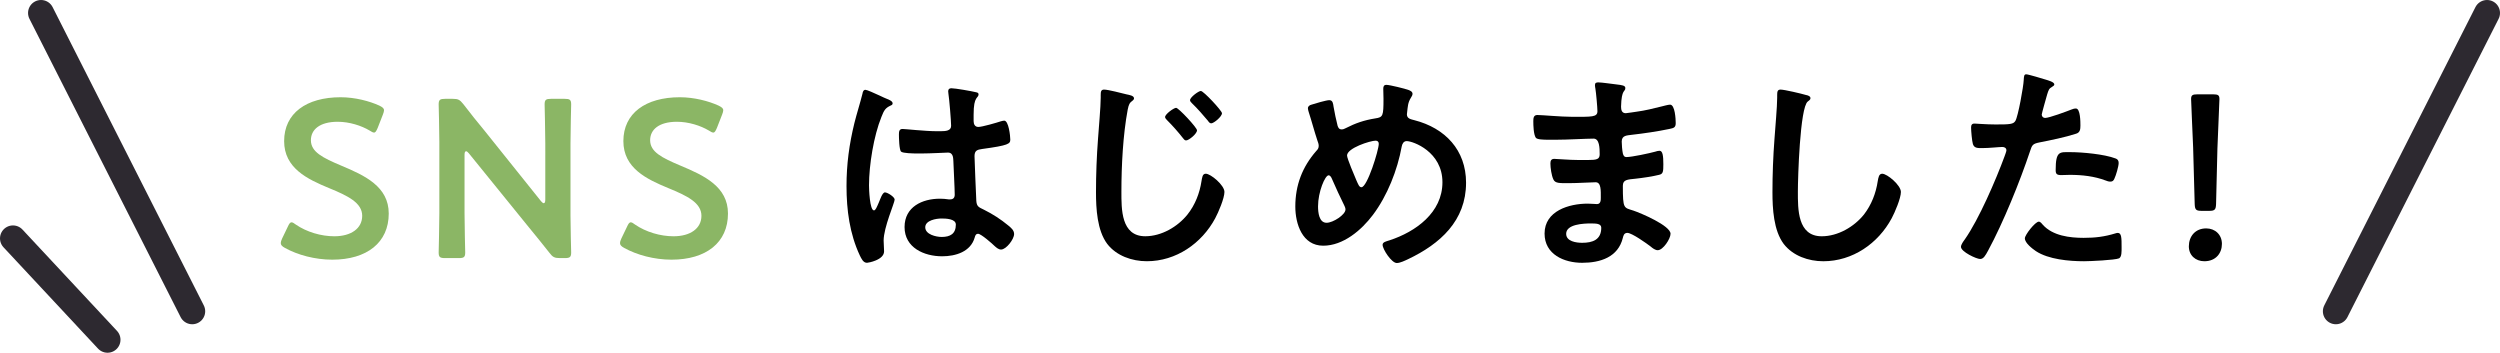
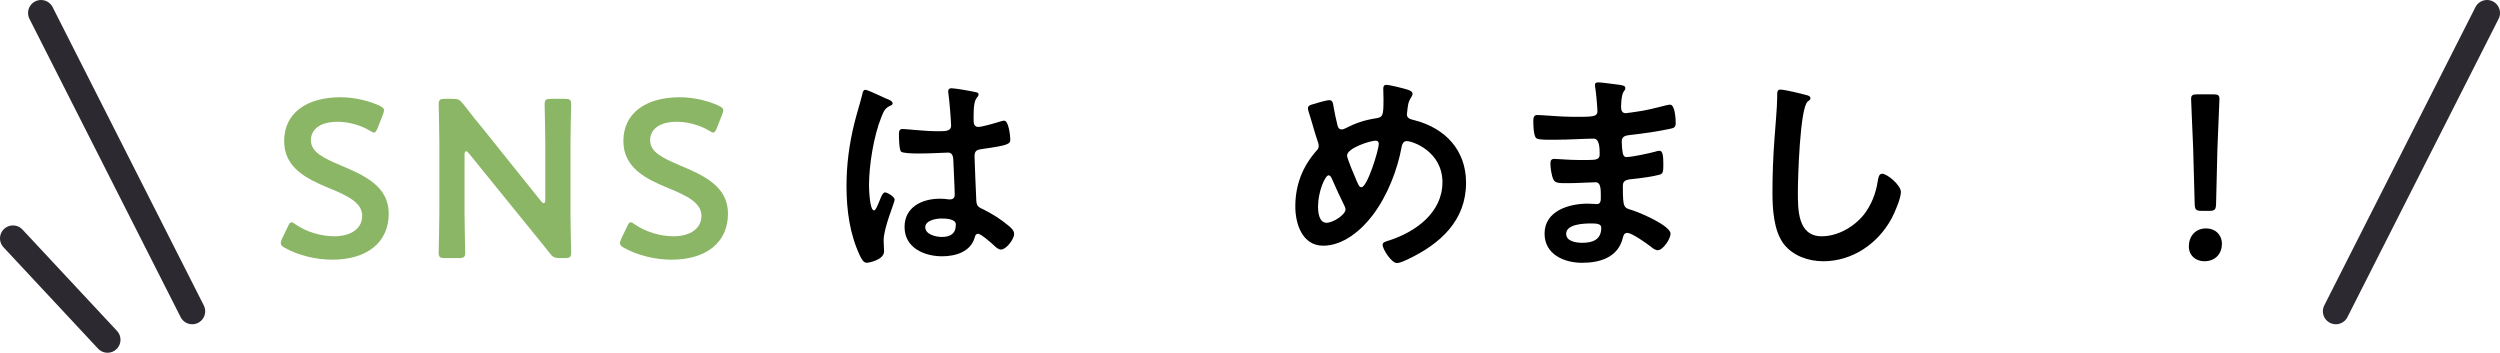
<svg xmlns="http://www.w3.org/2000/svg" version="1.1" id="レイヤー_1" x="0px" y="0px" width="144.472px" height="20.384px" viewBox="0 0 144.472 20.384" enable-background="new 0 0 144.472 20.384" xml:space="preserve">
  <g>
    <line fill="none" stroke="#2D2930" stroke-width="1.5" stroke-linecap="round" stroke-linejoin="round" stroke-miterlimit="10" x1="2.371" y1="0.75" x2="11.108" y2="17.988" />
    <line fill="none" stroke="#2D2930" stroke-width="1.5" stroke-linecap="round" stroke-linejoin="round" stroke-miterlimit="10" x1="143.722" y1="0.75" x2="134.986" y2="17.988" />
    <g>
      <path fill="#8BB665" d="M22.465,12.341c0,1.677-1.261,2.665-3.263,2.665    c-1.001,0-2.002-0.273-2.73-0.676c-0.169-0.091-0.247-0.169-0.247-0.286    c0-0.065,0.026-0.143,0.078-0.26l0.325-0.676    c0.078-0.169,0.13-0.26,0.221-0.26c0.065,0,0.143,0.052,0.247,0.13    c0.624,0.429,1.456,0.676,2.223,0.676c0.975,0,1.612-0.455,1.612-1.183    c0-0.754-0.832-1.157-1.911-1.599c-1.261-0.52-2.6-1.157-2.6-2.717    c0-1.612,1.287-2.535,3.263-2.535c0.832,0,1.664,0.221,2.236,0.481    c0.182,0.091,0.273,0.156,0.273,0.273c0,0.065-0.026,0.143-0.065,0.247    l-0.299,0.767c-0.078,0.182-0.13,0.273-0.208,0.273    c-0.065,0-0.143-0.039-0.26-0.117c-0.481-0.286-1.17-0.507-1.846-0.507    c-1.04,0-1.547,0.455-1.547,1.066c0,0.676,0.676,1.014,1.755,1.469    C21.087,10.144,22.465,10.781,22.465,12.341z" />
      <path fill="#8BB665" d="M26.845,12.315c0,0.754,0.039,2.184,0.039,2.275    c0,0.273-0.078,0.325-0.377,0.325h-0.78c-0.299,0-0.377-0.052-0.377-0.325    c0-0.091,0.039-1.521,0.039-2.275V8.181c0-0.728-0.039-2.054-0.039-2.145    c0-0.273,0.078-0.325,0.377-0.325h0.429c0.325,0,0.416,0.052,0.624,0.312    c0.403,0.533,0.819,1.04,1.235,1.547l3.25,4.056    c0.065,0.078,0.117,0.117,0.156,0.117c0.065,0,0.091-0.078,0.091-0.208V8.311    c0-0.754-0.039-2.184-0.039-2.275c0-0.273,0.078-0.325,0.377-0.325h0.78    c0.299,0,0.377,0.052,0.377,0.325c0,0.091-0.039,1.521-0.039,2.275v4.134    c0,0.715,0.039,2.054,0.039,2.145c0,0.273-0.078,0.325-0.377,0.325h-0.26    c-0.325,0-0.429-0.052-0.624-0.312c-0.39-0.494-0.767-0.962-1.196-1.482    l-3.458-4.264c-0.065-0.078-0.117-0.117-0.156-0.117    c-0.065,0-0.091,0.078-0.091,0.208V12.315z" />
      <path fill="#8BB665" d="M42.069,12.341c0,1.677-1.261,2.665-3.263,2.665    c-1.001,0-2.002-0.273-2.73-0.676c-0.169-0.091-0.247-0.169-0.247-0.286    c0-0.065,0.026-0.143,0.078-0.26l0.325-0.676    c0.078-0.169,0.13-0.26,0.221-0.26c0.065,0,0.143,0.052,0.247,0.13    c0.624,0.429,1.456,0.676,2.223,0.676c0.975,0,1.612-0.455,1.612-1.183    c0-0.754-0.832-1.157-1.911-1.599c-1.261-0.52-2.6-1.157-2.6-2.717    c0-1.612,1.287-2.535,3.263-2.535c0.832,0,1.664,0.221,2.236,0.481    c0.182,0.091,0.273,0.156,0.273,0.273c0,0.065-0.026,0.143-0.065,0.247    l-0.299,0.767c-0.078,0.182-0.13,0.273-0.208,0.273    c-0.065,0-0.143-0.039-0.26-0.117c-0.481-0.286-1.17-0.507-1.846-0.507    c-1.04,0-1.547,0.455-1.547,1.066c0,0.676,0.676,1.014,1.755,1.469    C40.691,10.144,42.069,10.781,42.069,12.341z" />
      <path d="M51.246,5.71c0.104,0.039,0.338,0.13,0.338,0.26    c0,0.078-0.052,0.104-0.117,0.13c-0.299,0.143-0.377,0.26-0.533,0.663    c-0.442,1.092-0.715,2.769-0.715,3.952c0,0.208,0.039,1.443,0.286,1.443    c0.091,0,0.156-0.169,0.286-0.468c0.065-0.143,0.195-0.572,0.351-0.572    c0.143,0,0.559,0.26,0.559,0.416c0,0.182-0.637,1.612-0.637,2.366    c0,0.208,0.026,0.416,0.026,0.624c0,0.507-0.923,0.663-0.988,0.663    c-0.221,0-0.325-0.247-0.416-0.429c-0.585-1.248-0.767-2.626-0.767-4.004    c0-1.261,0.156-2.418,0.455-3.64c0.143-0.572,0.325-1.131,0.468-1.703    c0.013-0.091,0.052-0.221,0.169-0.221c0.091,0,0.494,0.182,0.832,0.338    C51.012,5.606,51.168,5.684,51.246,5.71z M56.42,5.334    c0.065,0.013,0.13,0.039,0.13,0.117c0,0.117-0.078,0.143-0.143,0.26    c-0.078,0.13-0.143,0.351-0.143,0.923v0.364c0,0.182,0.078,0.338,0.273,0.338    c0.221,0,1.066-0.247,1.3-0.325c0.052-0.013,0.143-0.039,0.195-0.039    c0.26,0,0.351,0.897,0.351,1.092c0,0.247-0.091,0.338-1.625,0.546    C56.472,8.649,56.316,8.701,56.316,9.026c0,0.26,0.091,2.249,0.104,2.587    c0.026,0.338,0.156,0.364,0.442,0.507c0.52,0.26,0.962,0.546,1.404,0.91    c0.156,0.13,0.338,0.273,0.338,0.494c0,0.299-0.455,0.897-0.754,0.897    c-0.143,0-0.26-0.104-0.364-0.195c-0.143-0.143-0.793-0.715-0.962-0.715    c-0.13,0-0.169,0.104-0.195,0.208c-0.234,0.832-1.105,1.092-1.885,1.092    c-1.04,0-2.171-0.494-2.171-1.69c0-1.17,1.027-1.638,2.041-1.638    c0.169,0,0.338,0.013,0.507,0.039h0.091c0.182,0,0.26-0.104,0.26-0.273    c0-0.325-0.065-1.56-0.078-1.937c-0.013-0.13,0.013-0.494-0.312-0.494    c-0.104,0-1.027,0.052-1.547,0.052H53.066c-0.325,0-0.871-0.013-0.988-0.104    c-0.117-0.078-0.13-0.819-0.13-0.988c0-0.169,0.013-0.325,0.208-0.325    c0.156,0,1.313,0.13,1.989,0.13h0.208c0.312,0,0.611-0.026,0.611-0.312    c0-0.273-0.104-1.534-0.156-1.859c0-0.039-0.013-0.091-0.013-0.13    c0-0.117,0.052-0.182,0.182-0.182C55.198,5.099,56.16,5.268,56.42,5.334z     M54.405,12.627c-0.299,0-0.936,0.104-0.936,0.507c0,0.416,0.624,0.559,0.949,0.559    c0.494,0,0.819-0.182,0.819-0.715C55.237,12.64,54.652,12.627,54.405,12.627z" />
-       <path d="M65.091,5.45c0.182,0.039,0.442,0.078,0.442,0.234    c0,0.052-0.026,0.078-0.065,0.117c-0.195,0.143-0.234,0.221-0.299,0.533    c-0.273,1.456-0.364,3.25-0.364,4.732c0,1.014-0.026,2.587,1.378,2.587    c0.936,0,1.872-0.546,2.444-1.261c0.442-0.559,0.702-1.235,0.806-1.924    c0.039-0.208,0.052-0.429,0.247-0.429c0.286,0,1.079,0.663,1.079,1.053    c0,0.364-0.351,1.183-0.533,1.521c-0.78,1.456-2.262,2.483-3.952,2.483    c-0.858,0-1.755-0.312-2.288-1.001c-0.585-0.78-0.65-2.041-0.65-2.99    c0-1.027,0.039-2.054,0.117-3.081c0.039-0.598,0.156-1.846,0.156-2.379V5.502    c0-0.195,0.013-0.325,0.195-0.325C64.038,5.178,64.831,5.386,65.091,5.45z     M69.174,7.531c0,0.195-0.468,0.585-0.637,0.585c-0.078,0-0.143-0.091-0.182-0.143    c-0.286-0.364-0.585-0.702-0.91-1.027c-0.039-0.039-0.117-0.117-0.117-0.182    c0-0.169,0.507-0.533,0.637-0.533C68.107,6.231,69.174,7.375,69.174,7.531z     M70.616,6.543c0,0.195-0.468,0.585-0.624,0.585    c-0.078,0-0.143-0.078-0.182-0.143c-0.286-0.338-0.598-0.702-0.923-1.014    c-0.052-0.052-0.117-0.117-0.117-0.182c0-0.169,0.494-0.533,0.624-0.533    C69.55,5.255,70.616,6.399,70.616,6.543z" />
      <path d="M81.407,5.203c0.091,0.039,0.221,0.091,0.221,0.221    c0,0.091-0.052,0.143-0.091,0.221c-0.182,0.286-0.182,0.52-0.221,0.845    c0,0.026-0.013,0.091-0.013,0.117c0,0.26,0.247,0.286,0.429,0.338    c1.781,0.455,2.99,1.729,2.99,3.614c0,2.197-1.495,3.536-3.354,4.42    c-0.169,0.078-0.455,0.221-0.65,0.221c-0.299,0-0.819-0.793-0.819-1.053    c0-0.156,0.195-0.195,0.403-0.26c1.508-0.494,3.055-1.599,3.055-3.354    c0-1.768-1.703-2.379-2.067-2.379c-0.182,0-0.26,0.169-0.286,0.312    c-0.247,1.365-0.832,2.847-1.664,3.952c-0.663,0.884-1.716,1.781-2.873,1.781    c-1.209,0-1.612-1.261-1.612-2.262c0-1.235,0.403-2.288,1.209-3.211    c0.091-0.091,0.143-0.169,0.143-0.299c0-0.104-0.039-0.208-0.078-0.312    c-0.182-0.546-0.325-1.105-0.507-1.664c-0.013-0.052-0.039-0.13-0.039-0.195    c0-0.117,0.104-0.182,0.208-0.208c0.195-0.065,0.858-0.26,1.027-0.26    c0.208,0,0.221,0.208,0.247,0.377c0.052,0.312,0.156,0.806,0.234,1.105    c0.039,0.117,0.091,0.208,0.234,0.208c0.091,0,0.143-0.026,0.221-0.065    c0.585-0.299,1.079-0.468,1.729-0.572c0.442-0.065,0.468-0.143,0.468-1.131    c0-0.195-0.013-0.39-0.013-0.572c0-0.13,0.026-0.234,0.182-0.234    C80.301,4.904,81.212,5.126,81.407,5.203z M77.702,11.912    c-0.26-0.533-0.507-1.053-0.741-1.599c-0.026-0.065-0.091-0.182-0.182-0.182    c-0.208,0-0.611,0.962-0.611,1.794c0,0.338,0.052,0.949,0.494,0.949    c0.377,0,1.092-0.468,1.092-0.767C77.754,12.029,77.728,11.977,77.702,11.912z     M77.844,8.987c0,0.169,0.442,1.209,0.533,1.417    c0.117,0.26,0.169,0.416,0.299,0.416c0.338,0,1.001-2.145,1.001-2.509    c0-0.117-0.065-0.182-0.182-0.182C79.184,8.129,77.844,8.558,77.844,8.987z" />
      <path d="M93.406,4.878c0.338,0.039,0.52,0.065,0.52,0.208    c0,0.247-0.221,0.026-0.247,1.079c0,0.182,0.039,0.377,0.273,0.377    c0.052,0,0.559-0.078,0.65-0.091c0.416-0.052,1.014-0.195,1.417-0.299    c0.117-0.026,0.377-0.104,0.494-0.104c0.286,0,0.325,0.845,0.325,1.066    c0,0.26-0.117,0.286-0.364,0.338c-0.676,0.143-1.482,0.26-2.171,0.338    c-0.273,0.039-0.585,0.026-0.585,0.39c0,0.156,0.026,0.52,0.065,0.689    c0.026,0.078,0.052,0.208,0.208,0.208c0.312,0,1.339-0.221,1.664-0.312    c0.078-0.026,0.169-0.052,0.247-0.052c0.182,0,0.221,0.286,0.221,0.78    c0,0.429-0.013,0.559-0.247,0.611c-0.351,0.091-0.975,0.182-1.339,0.221    c-0.494,0.052-0.754,0.052-0.754,0.416c0,1.352,0.052,1.248,0.611,1.43    c0.429,0.143,2.145,0.871,2.145,1.339c0,0.286-0.429,0.949-0.741,0.949    c-0.143,0-0.299-0.117-0.403-0.208c-0.234-0.182-1.092-0.793-1.352-0.793    c-0.208,0-0.234,0.195-0.26,0.286c-0.273,1.118-1.3,1.443-2.353,1.443    c-1.04,0-2.171-0.481-2.171-1.69c0-1.313,1.417-1.729,2.496-1.729    c0.156,0,0.455,0.026,0.533,0.026c0.221,0,0.221-0.234,0.221-0.364    c0-0.416,0.026-0.897-0.299-0.897c-0.273,0-1.001,0.052-1.56,0.052    c-0.533,0-0.78,0.013-0.884-0.221c-0.104-0.221-0.169-0.663-0.169-0.91    c0-0.156,0.039-0.273,0.221-0.273c0.156,0,0.884,0.065,1.378,0.065h0.585    c0.481,0,0.663-0.039,0.663-0.325c0-0.377-0.013-0.91-0.351-0.91    c-0.455,0-1.495,0.065-2.197,0.065h-0.39c-0.351,0-0.676-0.013-0.754-0.117    c-0.13-0.195-0.143-0.715-0.143-0.949c0-0.182,0.013-0.364,0.234-0.364    c0.273,0,1.365,0.104,2.002,0.104c1.145,0,1.469,0.026,1.469-0.325    c0-0.208-0.078-1.079-0.117-1.3c-0.013-0.065-0.026-0.143-0.026-0.208    c0-0.13,0.078-0.156,0.195-0.156C92.561,4.762,93.172,4.852,93.406,4.878z     M90.507,13.511c0,0.442,0.585,0.52,0.923,0.52    c0.598,0,1.105-0.169,1.105-0.871c0-0.247-0.312-0.247-0.611-0.247    C91.521,12.913,90.507,12.952,90.507,13.511z" />
      <path d="M104.365,5.49c0.091,0.013,0.26,0.065,0.26,0.182    c0,0.091-0.078,0.13-0.156,0.195c-0.455,0.338-0.572,4.459-0.572,5.2    c0,1.014-0.026,2.587,1.378,2.587c0.936,0,1.872-0.546,2.444-1.261    c0.429-0.559,0.689-1.222,0.793-1.924c0.039-0.208,0.065-0.429,0.26-0.429    c0.286,0,1.079,0.663,1.079,1.053c0,0.364-0.351,1.183-0.533,1.521    c-0.78,1.456-2.262,2.483-3.952,2.483c-0.858,0-1.755-0.312-2.288-1.001    c-0.585-0.78-0.65-2.041-0.65-2.99c0-1.027,0.039-2.054,0.117-3.081    c0.039-0.598,0.156-1.846,0.156-2.379V5.502c0-0.195,0.013-0.325,0.195-0.325    C103.117,5.178,104.105,5.411,104.365,5.49z" />
-       <path d="M118.236,4.606c0.117,0.039,0.481,0.13,0.481,0.273    c0,0.065-0.078,0.104-0.117,0.13c-0.195,0.117-0.208,0.169-0.299,0.455    c-0.039,0.143-0.312,1.092-0.312,1.157c0,0.117,0.091,0.195,0.195,0.195    c0.234,0,1.248-0.377,1.508-0.481c0.091-0.039,0.182-0.065,0.273-0.065    c0.26,0,0.26,0.793,0.26,0.988c0,0.221-0.026,0.403-0.247,0.468    c-0.637,0.208-1.469,0.377-2.132,0.507c-0.377,0.078-0.416,0.143-0.533,0.507    c-0.585,1.755-1.547,4.121-2.418,5.733c-0.169,0.312-0.273,0.494-0.468,0.494    c-0.208,0-1.105-0.416-1.105-0.702c0-0.13,0.143-0.325,0.221-0.429    c0.819-1.17,1.794-3.432,2.301-4.81c0.026-0.078,0.104-0.273,0.104-0.338    c0-0.13-0.104-0.195-0.234-0.195c-0.182,0-0.754,0.065-1.157,0.065    c-0.26,0-0.468,0.013-0.546-0.234c-0.052-0.169-0.104-0.754-0.104-0.949    c0-0.143,0.039-0.234,0.195-0.234c0.117,0,0.663,0.052,1.222,0.052    c0.832,0,1.027-0.013,1.144-0.208c0.156-0.26,0.468-1.989,0.481-2.366    c0.013-0.195,0.013-0.325,0.143-0.325    C117.209,4.293,118.067,4.554,118.236,4.606z M118.054,12.991    c0.572,0.637,1.56,0.754,2.353,0.754c0.676,0,1.209-0.065,1.846-0.26    c0.039-0.013,0.091-0.026,0.13-0.026c0.221,0,0.221,0.299,0.221,0.819    c0,0.26,0.013,0.559-0.143,0.65c-0.234,0.104-1.703,0.169-2.028,0.169    c-0.858,0-2.054-0.104-2.782-0.585c-0.208-0.143-0.637-0.468-0.637-0.741    c0-0.195,0.598-0.962,0.806-0.962C117.911,12.809,118.002,12.926,118.054,12.991z     M119.64,8.792c0.689,0,1.963,0.117,2.613,0.364    c0.117,0.039,0.182,0.117,0.182,0.26c0,0.195-0.156,0.728-0.247,0.91    c-0.052,0.117-0.104,0.169-0.234,0.169c-0.091,0-0.182-0.026-0.273-0.065    c-0.65-0.247-1.365-0.325-2.067-0.325c-0.169,0-0.325,0.013-0.494,0.013    c-0.26,0-0.325-0.065-0.325-0.286C118.795,8.714,119.029,8.792,119.64,8.792z" />
      <path d="M128.402,14.096c0,0.533-0.351,1.001-1.014,1.001    c-0.52,0-0.897-0.351-0.897-0.858c0-0.572,0.364-1.04,1.001-1.04    C128.012,13.199,128.402,13.563,128.402,14.096z M127.232,12.185    c-0.325,0-0.39-0.065-0.403-0.39l-0.091-3.289    c-0.026-0.78-0.117-2.522-0.117-2.782c0-0.221,0.078-0.273,0.364-0.273h0.91    c0.286,0,0.364,0.052,0.364,0.273c0,0.26-0.091,2.002-0.117,2.86l-0.078,3.211    c-0.013,0.325-0.078,0.39-0.403,0.39H127.232z" />
    </g>
  </g>
  <line fill="none" stroke="#2D2930" stroke-width="1.5" stroke-linecap="round" stroke-linejoin="round" stroke-miterlimit="10" x1="0.75" y1="13.777" x2="6.213" y2="19.634" />
  <g>
</g>
  <g>
</g>
  <g>
</g>
  <g>
</g>
  <g>
</g>
  <g>
</g>
  <g>
</g>
  <g>
</g>
  <g>
</g>
  <g>
</g>
  <g>
</g>
  <g>
</g>
  <g>
</g>
  <g>
</g>
  <g>
</g>
</svg>